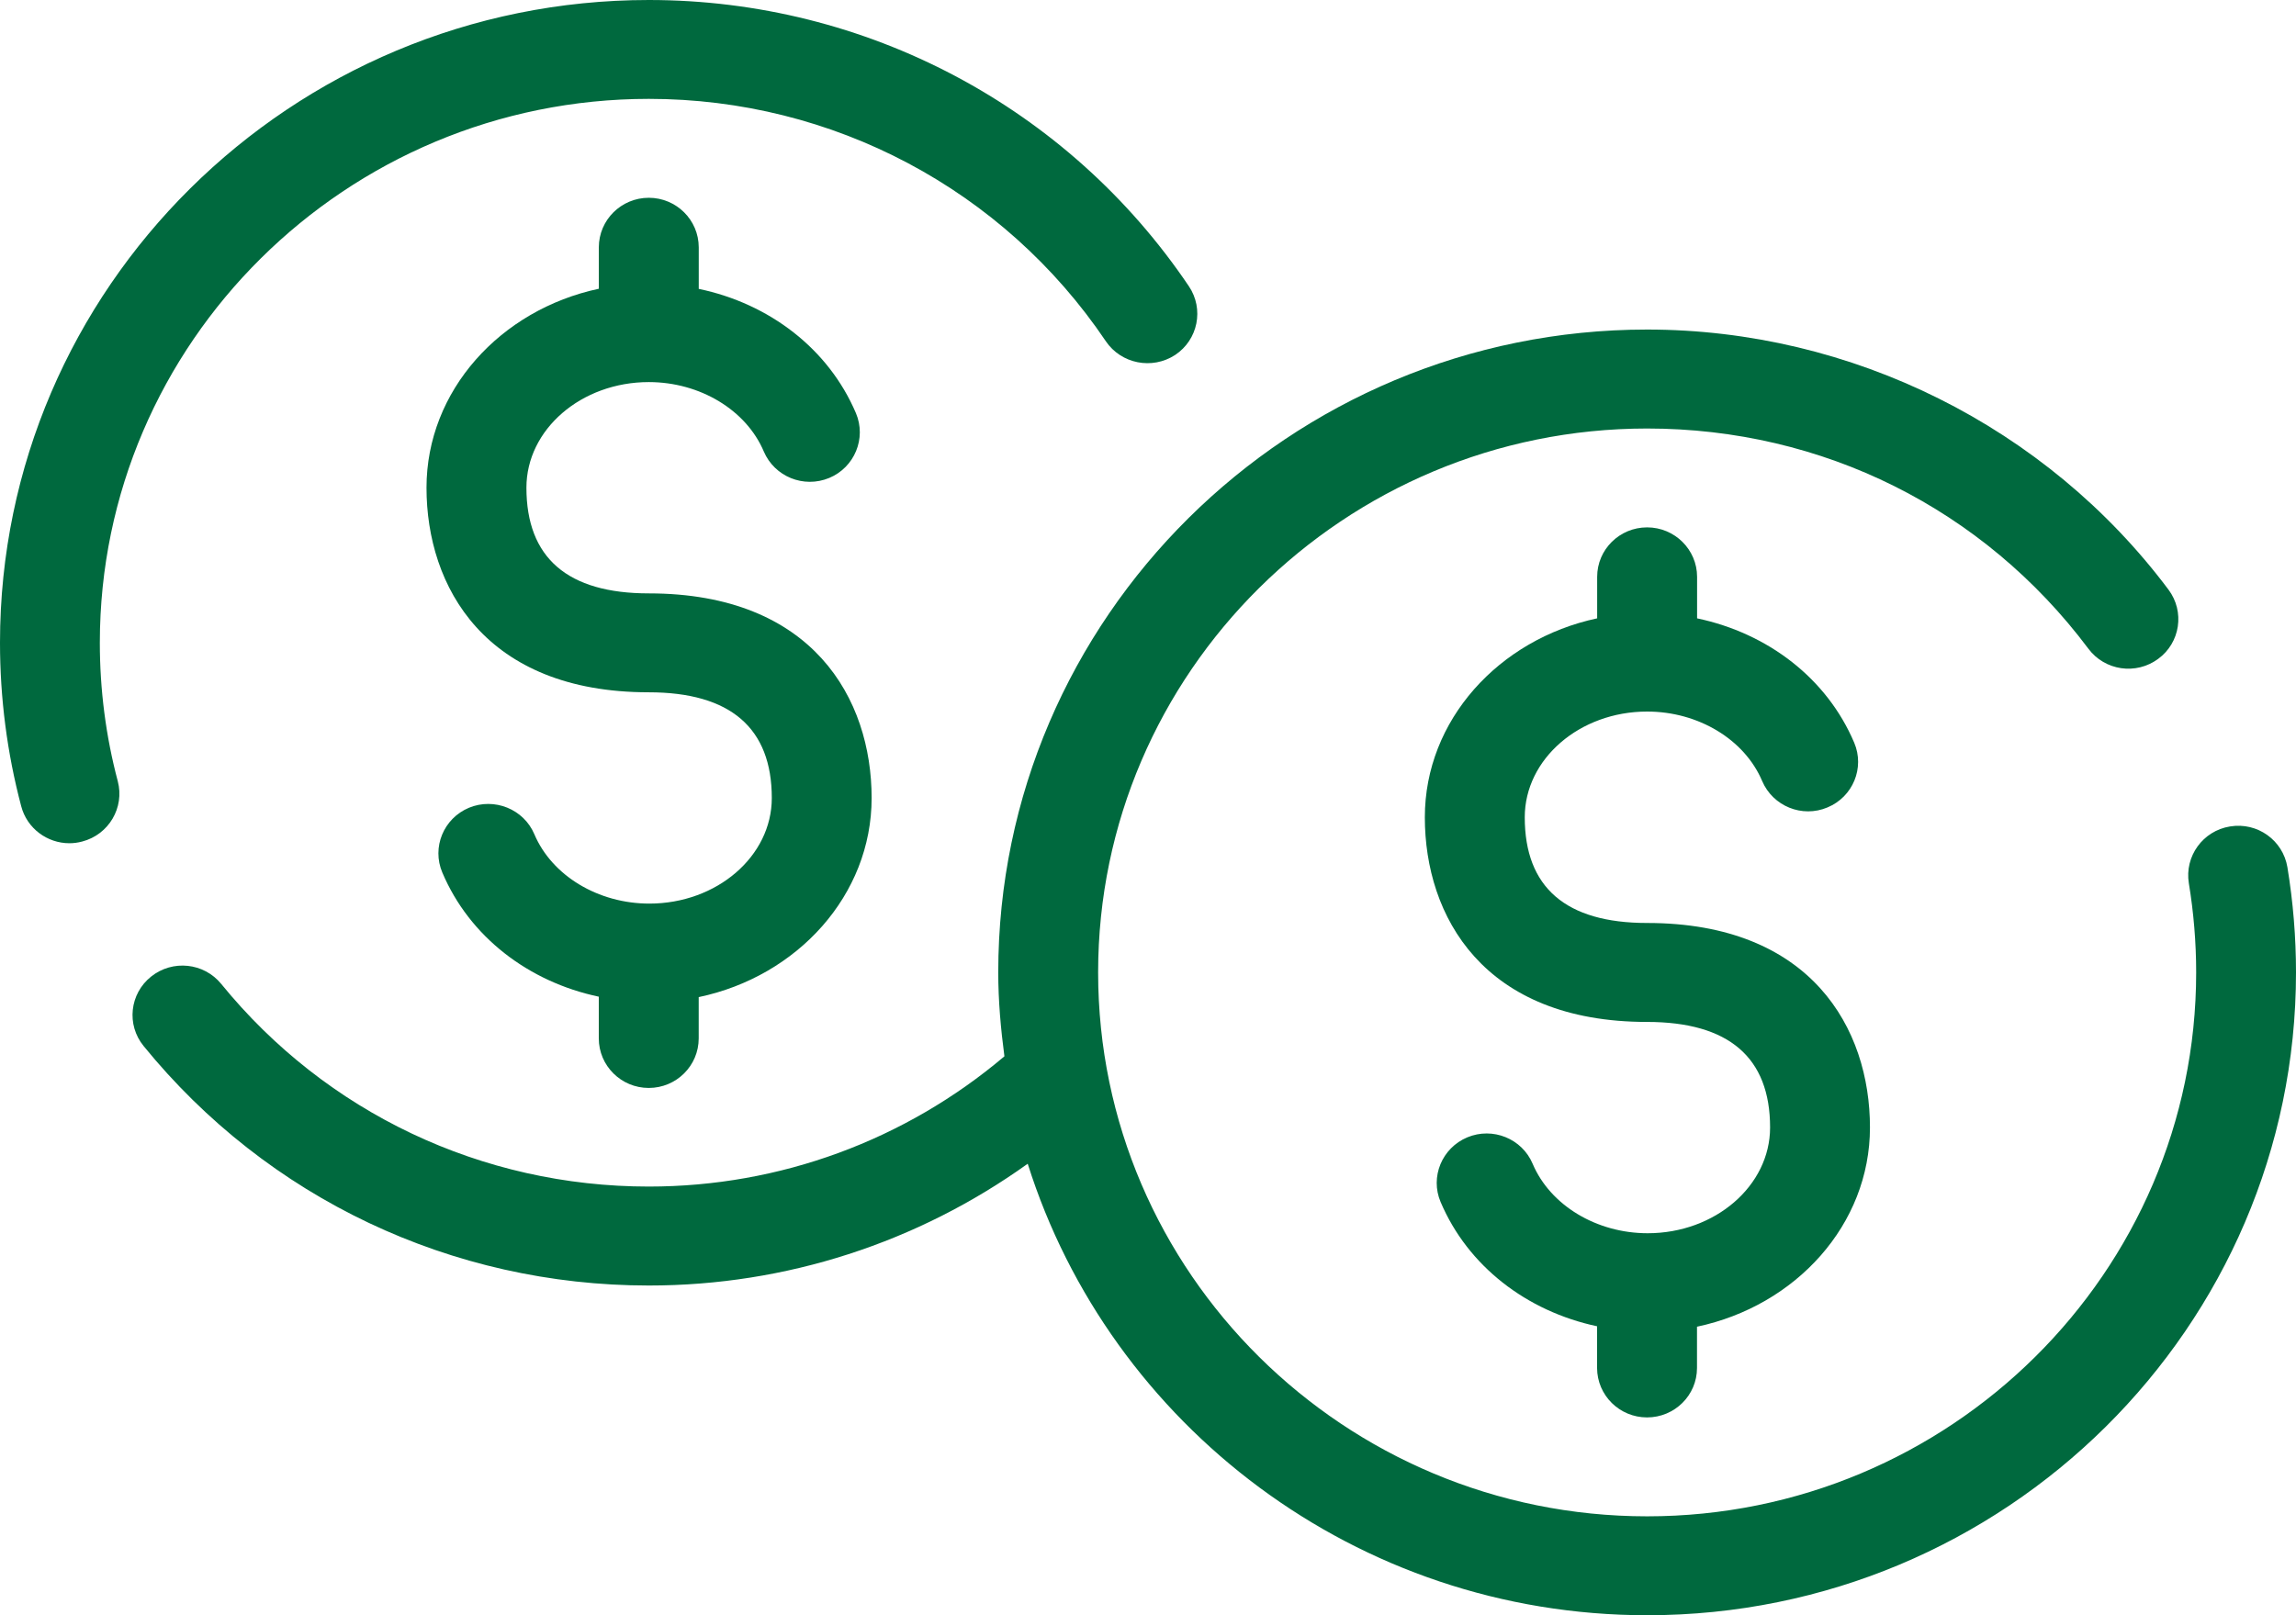
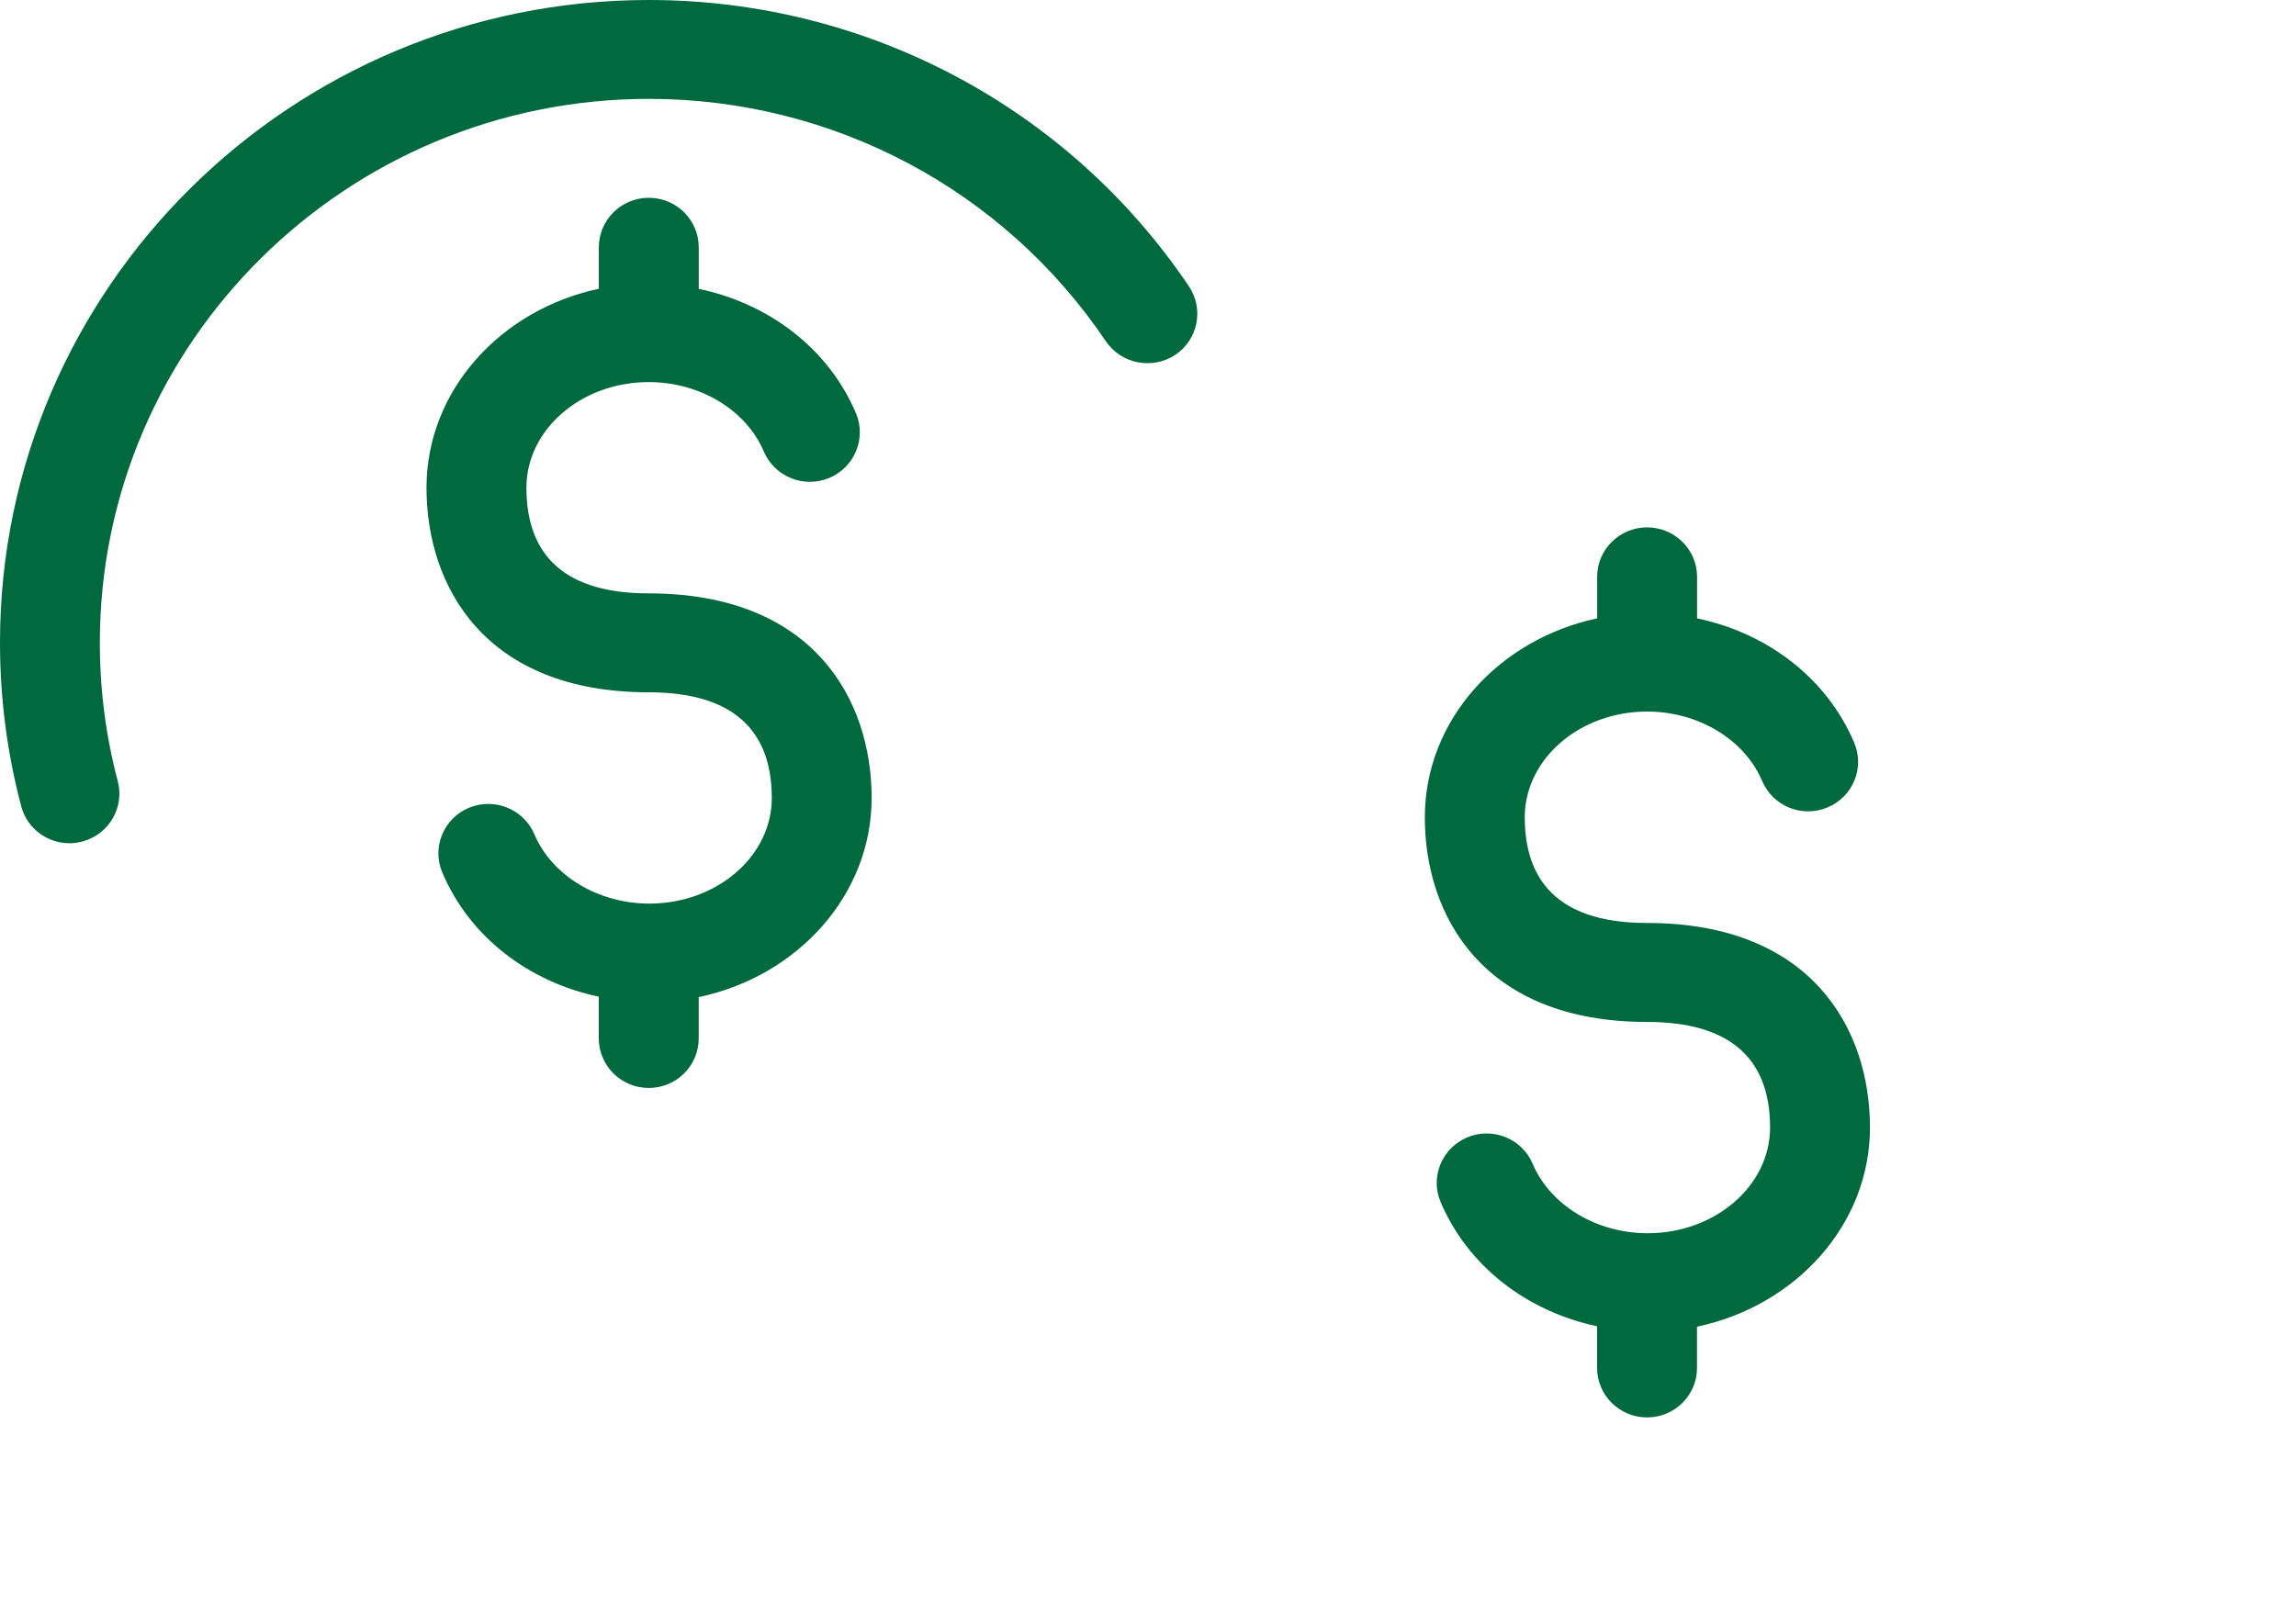
<svg xmlns="http://www.w3.org/2000/svg" width="54px" height="38px" viewBox="0 0 54 38" version="1.1">
  <title>Money Back Icon</title>
  <g id="28-Jun-22" stroke="none" stroke-width="1" fill="none" fill-rule="evenodd">
    <g id="Tanasi-Checkout-Page-MBG" transform="translate(-419, -775)" fill="#00693E" fill-rule="nonzero">
      <g id="Group-12" transform="translate(90, 630)">
        <g id="Money-Back-Icon" transform="translate(329, 145)">
-           <path d="M23.478,22.877 C23.478,23.549 23.538,24.205 23.623,24.851 C21.289,26.825 18.345,27.915 15.259,27.915 C11.334,27.915 7.67,26.178 5.204,23.149 C4.795,22.647 4.058,22.572 3.554,22.975 C3.049,23.378 2.97,24.109 3.377,24.608 C6.292,28.191 10.622,30.243 15.261,30.243 C18.491,30.243 21.586,29.23 24.171,27.378 C26.109,33.526 31.908,38 38.741,38 C47.155,38 54,31.215 54,22.877 C54,22.049 53.932,21.218 53.798,20.403 C53.693,19.769 53.093,19.337 52.449,19.443 C51.81,19.545 51.376,20.145 51.48,20.78 C51.593,21.468 51.652,22.173 51.652,22.877 C51.652,29.934 45.859,35.673 38.739,35.673 C31.619,35.673 25.827,29.934 25.827,22.877 C25.827,15.823 31.619,10.081 38.739,10.081 C42.869,10.081 46.65,11.969 49.116,15.26 C49.502,15.779 50.238,15.886 50.759,15.5 C51.279,15.12 51.388,14.389 51.001,13.872 C48.133,10.041 43.547,7.753 38.739,7.753 C30.325,7.754 23.478,14.539 23.478,22.877 Z" id="Path" />
          <path d="M1.632,19.838 C1.732,19.838 1.83,19.825 1.932,19.798 C2.56,19.635 2.933,18.998 2.77,18.379 C2.49,17.324 2.348,16.227 2.348,15.121 C2.348,8.068 8.141,2.326 15.261,2.326 C19.587,2.326 23.604,4.459 26.009,8.029 C26.369,8.56 27.097,8.704 27.638,8.351 C28.177,7.994 28.322,7.27 27.962,6.735 C25.12,2.518 20.371,0 15.261,0 C6.845,0 0,6.782 0,15.12 C0,16.425 0.168,17.719 0.499,18.968 C0.636,19.491 1.112,19.838 1.632,19.838 Z" id="Path" />
          <path d="M15.259,4.653 C14.612,4.653 14.084,5.174 14.084,5.819 L14.084,6.793 C11.768,7.287 10.031,9.192 10.031,11.473 C10.031,13.8 11.407,16.287 15.258,16.287 C17.177,16.287 18.152,17.124 18.152,18.774 C18.152,20.145 16.859,21.258 15.272,21.258 C14.07,21.258 12.982,20.603 12.567,19.625 C12.317,19.035 11.628,18.757 11.03,19.003 C10.433,19.253 10.151,19.934 10.403,20.527 C11.042,22.036 12.427,23.098 14.083,23.448 L14.083,24.429 C14.083,25.072 14.609,25.595 15.258,25.595 C15.907,25.595 16.433,25.073 16.433,24.429 L16.433,23.458 C18.755,22.97 20.5,21.059 20.5,18.774 C20.5,16.447 19.123,13.96 15.259,13.96 C13.348,13.96 12.381,13.124 12.381,11.473 C12.381,10.102 13.673,8.989 15.259,8.989 C16.462,8.989 17.55,9.645 17.964,10.622 C18.216,11.212 18.901,11.494 19.503,11.244 C20.1,10.995 20.381,10.31 20.131,9.72 C19.488,8.208 18.097,7.143 16.434,6.796 L16.434,5.819 C16.433,5.174 15.907,4.653 15.259,4.653 Z" id="Path" />
          <path d="M38.737,33.346 C39.385,33.346 39.912,32.827 39.912,32.183 L39.912,31.212 C42.235,30.721 43.98,28.813 43.98,26.525 C43.98,24.201 42.603,21.714 38.739,21.714 C36.828,21.714 35.861,20.878 35.861,19.227 C35.861,17.856 37.152,16.74 38.739,16.74 C39.943,16.74 41.029,17.396 41.444,18.373 C41.696,18.966 42.384,19.248 42.982,18.995 C43.58,18.746 43.86,18.064 43.61,17.474 C42.968,15.959 41.577,14.897 39.914,14.547 L39.914,13.57 C39.914,12.93 39.388,12.407 38.739,12.407 C38.09,12.407 37.564,12.928 37.564,13.57 L37.564,14.547 C35.248,15.041 33.511,16.946 33.511,19.227 C33.511,21.554 34.886,24.042 38.737,24.042 C40.657,24.042 41.631,24.875 41.631,26.525 C41.631,27.896 40.339,29.013 38.752,29.013 C37.549,29.013 36.462,28.357 36.047,27.38 C35.797,26.786 35.107,26.508 34.51,26.757 C33.913,27.007 33.631,27.688 33.882,28.278 C34.522,29.787 35.906,30.849 37.562,31.202 L37.562,32.183 C37.564,32.827 38.09,33.346 38.737,33.346 Z" id="Path" />
        </g>
      </g>
    </g>
  </g>
</svg>